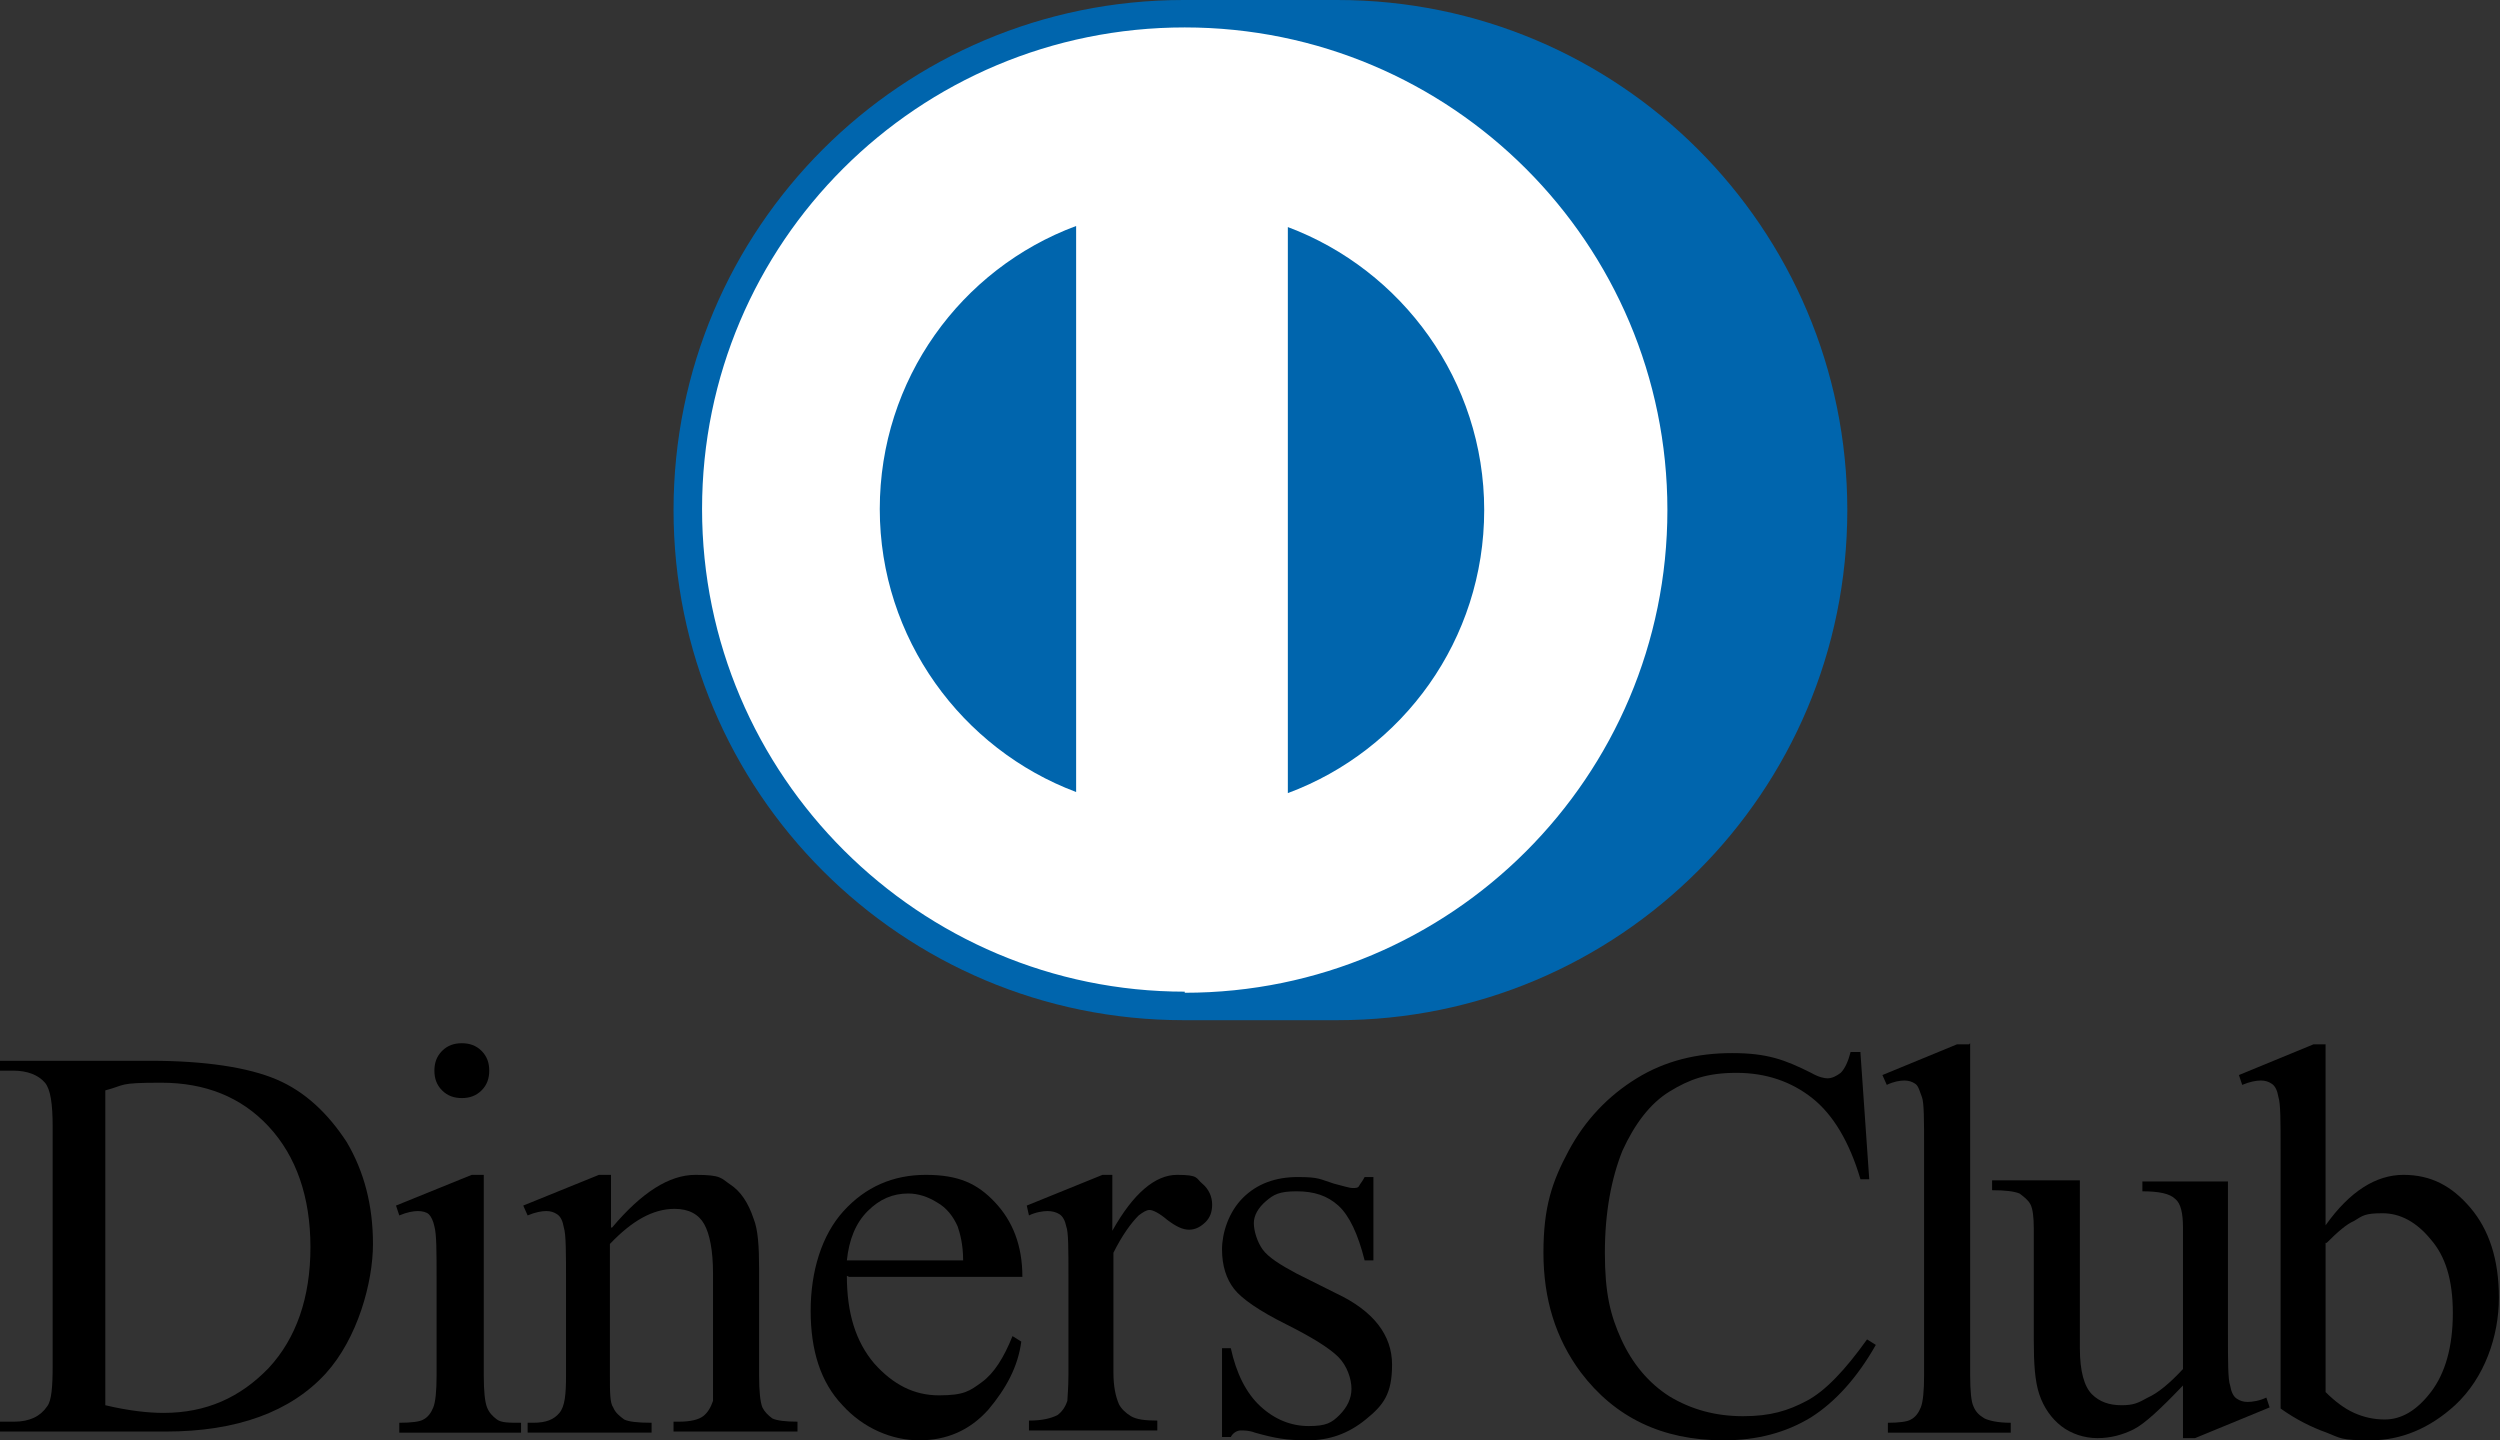
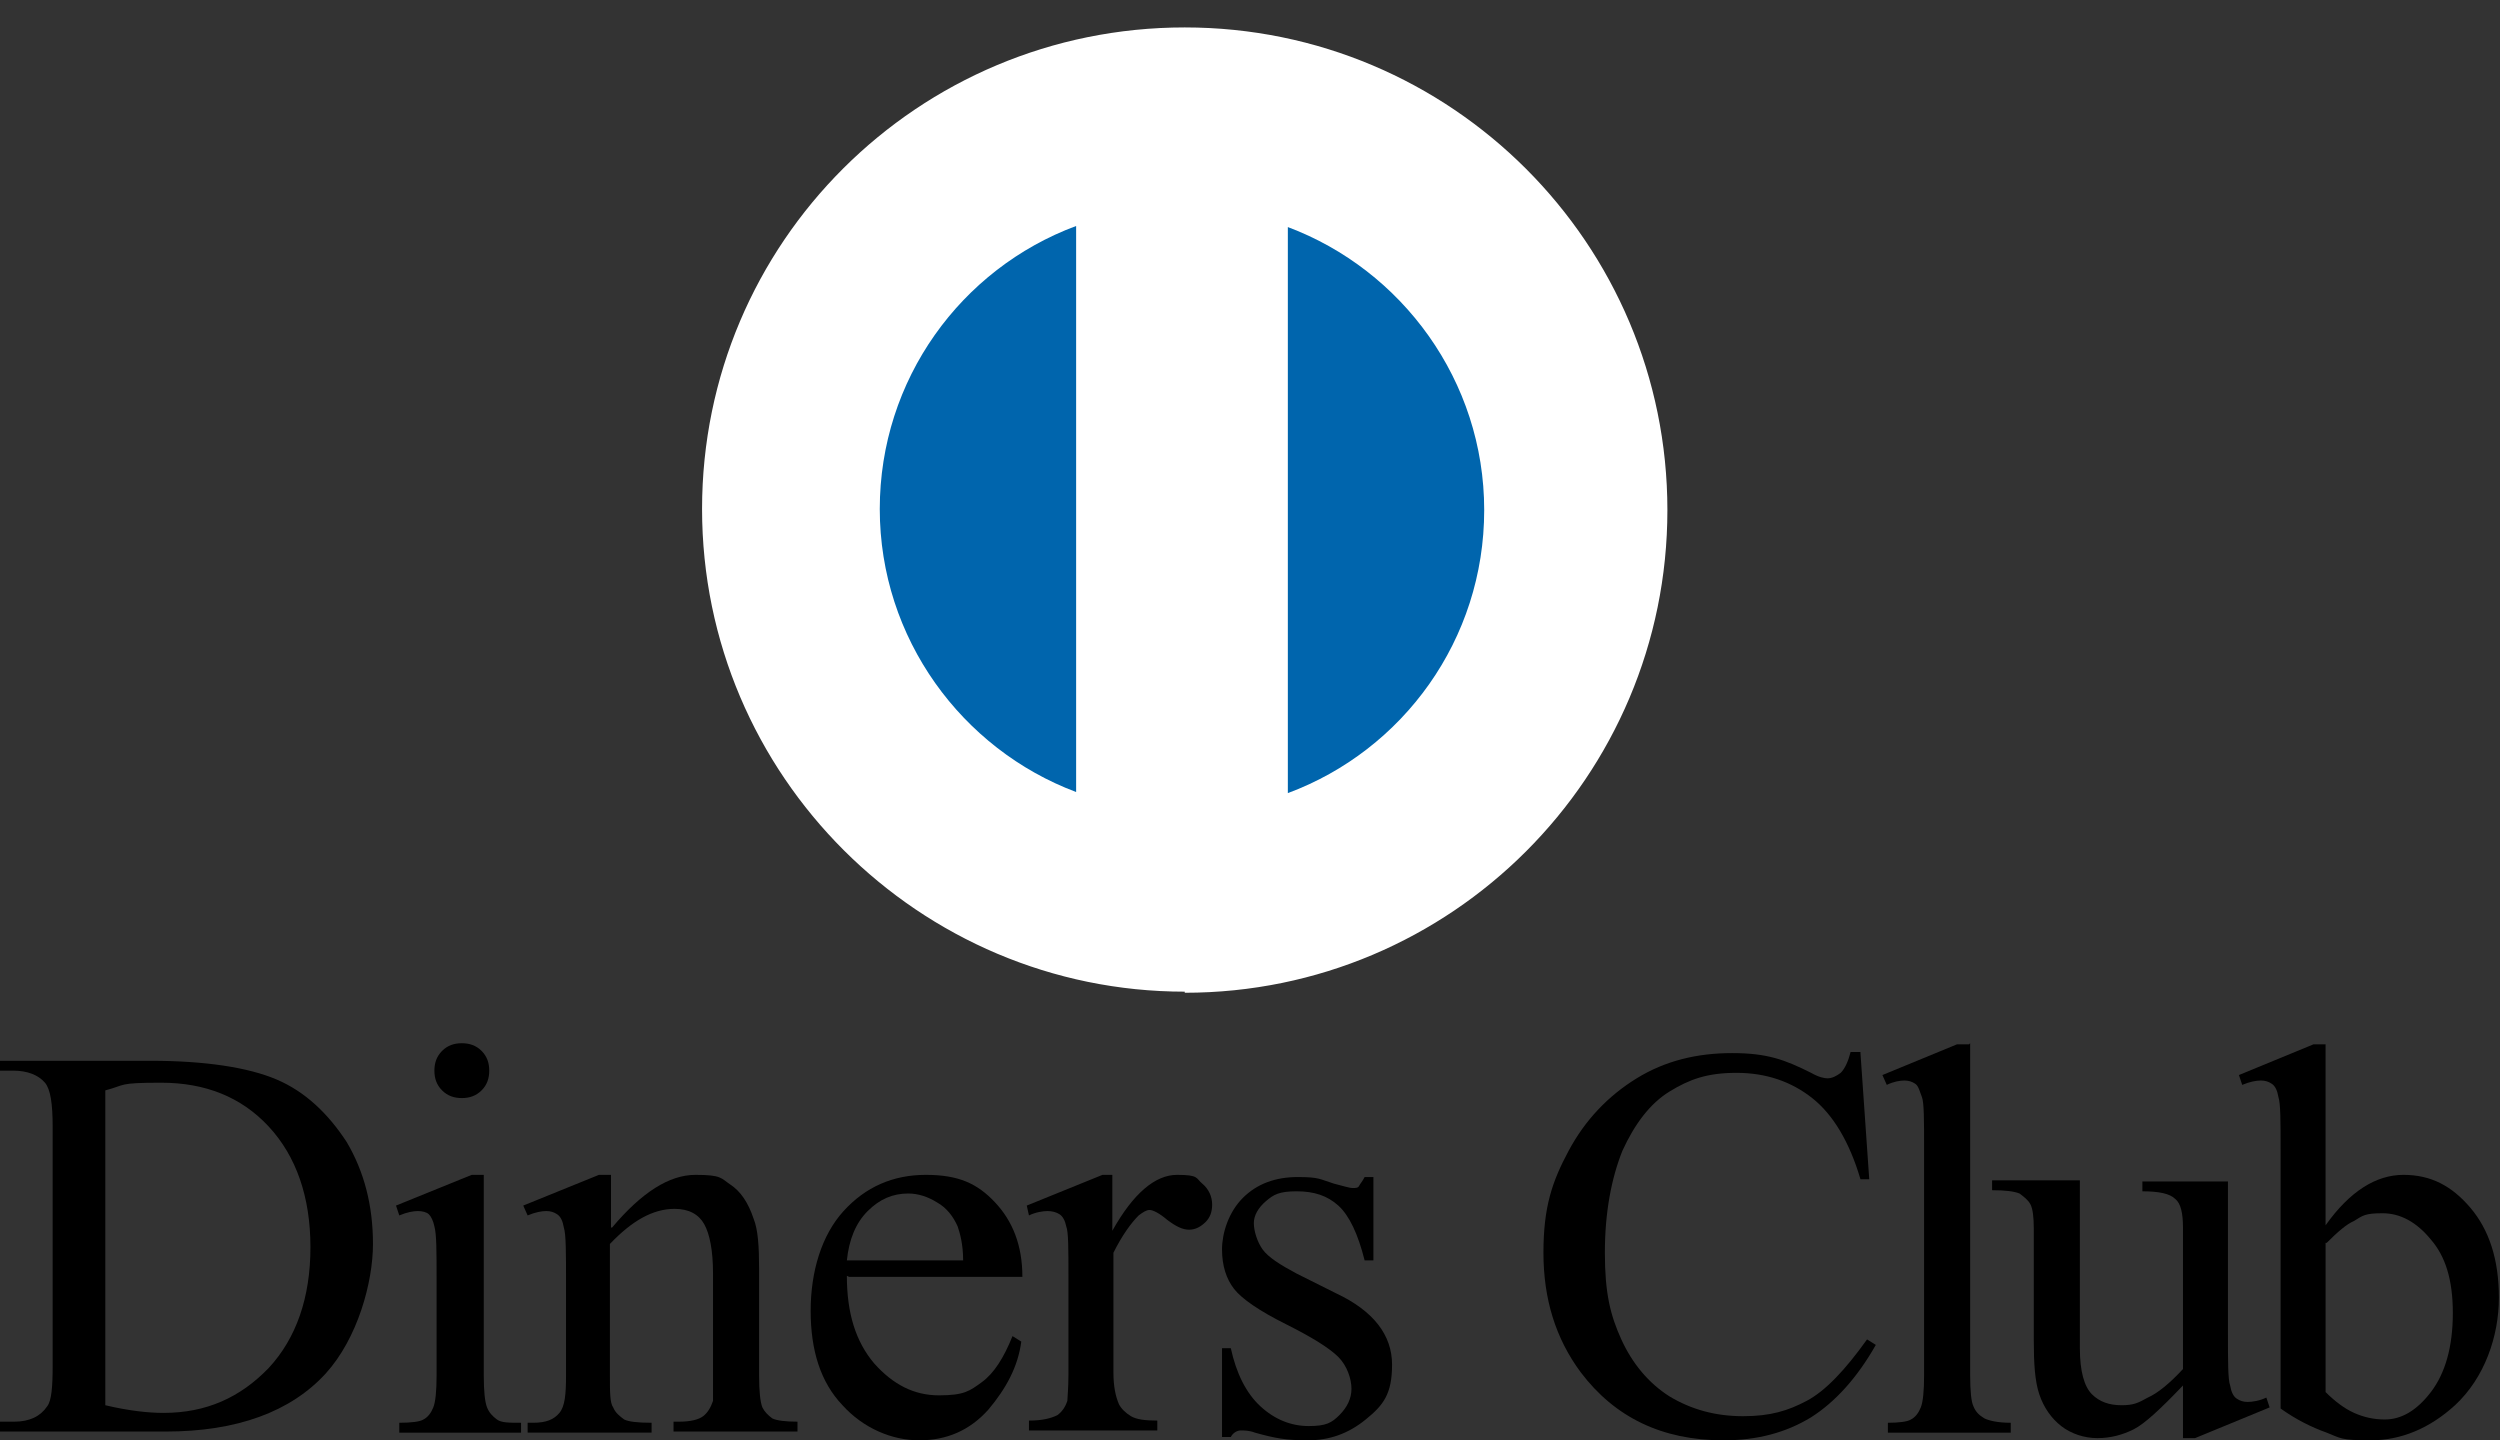
<svg xmlns="http://www.w3.org/2000/svg" id="_レイヤー_1" data-name="レイヤー_1" version="1.1" viewBox="0 0 227.9 131.3">
  <rect x="0" y="0" width="227.9" height="131.3" fill="#333333" stroke="none" />
  <defs>
    <style>
      .st0 {
        fill: #fff;
      }

      .st1 {
        fill: #0065ad;
      }
    </style>
  </defs>
-   <path class="st1" d="M121.9,0h-14c-25.7,0-46.5,20.8-46.5,46.5s20.8,46.5,46.5,46.5h0s14,0,14,0c25.7,0,46.5-20.8,46.5-46.5S147.6,0,121.9,0Z" />
  <path class="st0" d="M108,90.4c-24.2,0-44-19.7-44-44S83.7,2.5,108,2.5s44,19.7,44,44-19.7,44-44,44Z" />
  <g>
    <g>
      <path class="st1" d="M97.6,71.6c-10.2-4.1-16.9-14.1-16.9-25.1s6.8-21,16.9-25.1v50.2Z" />
      <path class="st1" d="M97.1,22.1v48.7c-9.6-4.2-15.9-13.8-15.9-24.4s6.3-20.2,15.9-24.4M98.1,20.6c-10.5,3.9-17.9,14-17.9,25.8s7.5,21.9,17.9,25.8V20.6h0Z" />
    </g>
    <g>
      <path class="st1" d="M117.9,21.4c10.2,4.1,16.9,14.1,16.9,25.1s-6.8,21-16.9,25.1V21.4Z" />
      <path class="st1" d="M118.4,22.1c9.6,4.2,15.9,13.8,15.9,24.4s-6.3,20.2-15.9,24.4V22.1M117.4,20.6v51.7c10.5-3.9,17.9-14,17.9-25.8s-7.5-21.9-17.9-25.8h0Z" />
    </g>
  </g>
  <g>
-     <path d="M0,130.5v-.9h1.3c1.4,0,2.4-.5,3-1.4.4-.5.5-1.8.5-3.7v-21.8c0-2.1-.2-3.4-.7-4-.6-.7-1.6-1.1-2.9-1.1H0v-.9h13.7c5,0,8.9.6,11.5,1.7,2.6,1.1,4.7,3.1,6.4,5.7,1.6,2.7,2.4,5.8,2.4,9.3s-1.4,8.6-4.3,11.8c-3.2,3.5-8.1,5.3-14.6,5.3H0ZM9.6,128.1c2.1.5,3.9.7,5.3.7,3.9,0,7-1.4,9.6-4.1,2.5-2.7,3.8-6.4,3.8-11s-1.3-8.3-3.8-11-5.8-4-9.8-4-3.2.2-5.1.7v28.7Z" />
+     <path d="M0,130.5v-.9h1.3c1.4,0,2.4-.5,3-1.4.4-.5.5-1.8.5-3.7v-21.8c0-2.1-.2-3.4-.7-4-.6-.7-1.6-1.1-2.9-1.1H0v-.9h13.7c5,0,8.9.6,11.5,1.7,2.6,1.1,4.7,3.1,6.4,5.7,1.6,2.7,2.4,5.8,2.4,9.3s-1.4,8.6-4.3,11.8c-3.2,3.5-8.1,5.3-14.6,5.3H0ZM9.6,128.1c2.1.5,3.9.7,5.3.7,3.9,0,7-1.4,9.6-4.1,2.5-2.7,3.8-6.4,3.8-11s-1.3-8.3-3.8-11-5.8-4-9.8-4-3.2.2-5.1.7Z" />
    <path d="M44.1,107.1v18.3c0,1.4.1,2.4.3,2.9.2.5.5.8.9,1.1s1.1.3,2.2.3v.9h-11.1v-.9c1.1,0,1.9-.1,2.2-.3.4-.2.7-.6.9-1.1.2-.5.3-1.5.3-2.9v-8.8c0-2.5,0-4.1-.2-4.8-.1-.5-.3-.9-.5-1.1s-.6-.3-1-.3-1,.1-1.7.4l-.3-.9,6.9-2.8h1.1ZM42.1,95.1c.7,0,1.3.2,1.8.7.5.5.7,1.1.7,1.8s-.2,1.3-.7,1.8c-.5.5-1.1.7-1.8.7s-1.3-.2-1.8-.7-.7-1.1-.7-1.8.2-1.3.7-1.8,1.1-.7,1.8-.7Z" />
    <path d="M55.8,111.9c2.7-3.2,5.2-4.8,7.6-4.8s2.3.3,3.2.9c.9.6,1.6,1.6,2.1,3.1.4,1,.5,2.5.5,4.6v9.7c0,1.4.1,2.4.3,2.9.2.4.5.7.9,1,.4.2,1.2.3,2.3.3v.9h-11.3v-.9h.5c1.1,0,1.8-.2,2.2-.5.4-.3.7-.8.9-1.4,0-.2,0-1,0-2.3v-9.3c0-2.1-.3-3.6-.8-4.5s-1.4-1.4-2.7-1.4c-2,0-3.9,1.1-5.9,3.2v12c0,1.5,0,2.5.3,2.9.2.5.6.8,1,1.1.4.2,1.2.3,2.5.3v.9h-11.3v-.9h.5c1.2,0,1.9-.3,2.4-.9s.6-1.7.6-3.4v-8.5c0-2.7,0-4.4-.2-5-.1-.6-.3-1-.6-1.2-.3-.2-.6-.3-1-.3s-1,.1-1.7.4l-.4-.9,6.9-2.8h1.1v4.8Z" />
    <path d="M77.2,116.3c0,3.4.8,6,2.5,8,1.7,1.9,3.6,2.9,5.9,2.9s2.8-.4,3.9-1.2c1.1-.8,2-2.2,2.8-4.2l.8.5c-.3,2.3-1.4,4.3-3,6.2-1.7,1.9-3.8,2.8-6.3,2.8s-5.1-1.1-7-3.2c-2-2.1-2.9-5-2.9-8.6s1-6.9,3-9.1c2-2.2,4.5-3.3,7.5-3.3s4.7.8,6.3,2.5c1.6,1.7,2.5,3.9,2.5,6.8h-15.8ZM77.2,114.9h10.6c0-1.5-.3-2.5-.5-3.1-.4-.9-1-1.7-1.9-2.2-.8-.5-1.7-.8-2.6-.8-1.4,0-2.6.5-3.7,1.6-1.1,1.1-1.7,2.6-1.9,4.5Z" />
    <path d="M101.4,107.1v5.1c1.9-3.4,3.9-5.1,5.9-5.1s1.7.3,2.3.8.9,1.2.9,1.9-.2,1.2-.6,1.6c-.4.4-.9.7-1.5.7s-1.2-.3-2-.9c-.7-.6-1.3-.9-1.6-.9s-.6.2-1,.5c-.7.7-1.5,1.8-2.3,3.4v10.9c0,1.3.2,2.2.5,2.9.2.4.6.8,1.1,1.1s1.3.4,2.4.4v.9h-11.7v-.9c1.2,0,2-.2,2.6-.5.4-.3.7-.7.9-1.3,0-.3.1-1.1.1-2.4v-8.8c0-2.7,0-4.2-.2-4.7-.1-.5-.3-.9-.6-1.1-.3-.2-.7-.3-1.1-.3s-1.1.1-1.7.4l-.2-.9,6.9-2.8h1Z" />
    <path d="M125.2,107.1v7.8h-.8c-.6-2.4-1.4-4.1-2.4-5s-2.2-1.3-3.8-1.3-2.1.3-2.8.9c-.7.6-1.1,1.3-1.1,2s.3,1.7.8,2.4c.5.7,1.6,1.4,3.1,2.2l3.6,1.8c3.4,1.6,5.1,3.8,5.1,6.5s-.8,3.7-2.4,5c-1.6,1.3-3.3,1.9-5.3,1.9s-3-.2-4.8-.7c-.5-.2-1-.2-1.3-.2s-.7.2-.9.6h-.8v-8.1h.8c.5,2.3,1.4,4.1,2.7,5.3,1.3,1.2,2.8,1.8,4.4,1.8s2.1-.3,2.8-1c.7-.7,1.1-1.5,1.1-2.4s-.4-2.1-1.2-2.9c-.8-.8-2.4-1.8-4.8-3-2.4-1.2-4-2.3-4.7-3.2-.7-.9-1.1-2.1-1.1-3.6s.6-3.4,1.9-4.7,3-1.9,5-1.9,2,.2,3.3.6c.8.2,1.4.4,1.7.4s.5,0,.6-.2.3-.4.5-.8h.8Z" />
    <path d="M169.6,96l.8,11.5h-.8c-1-3.4-2.5-5.9-4.4-7.4s-4.2-2.3-6.9-2.3-4.3.6-6.1,1.7c-1.8,1.1-3.2,3-4.3,5.4-1,2.5-1.6,5.6-1.6,9.3s.5,5.7,1.5,7.9c1,2.2,2.5,4,4.4,5.2,2,1.2,4.2,1.8,6.7,1.8s4.1-.5,5.8-1.4,3.5-2.8,5.5-5.6l.8.5c-1.7,3-3.7,5.2-5.9,6.6-2.3,1.4-4.9,2.1-8,2.1-5.6,0-9.9-2.1-13-6.2-2.3-3.1-3.4-6.7-3.4-10.9s.8-6.5,2.3-9.3c1.5-2.8,3.6-5,6.2-6.6s5.5-2.3,8.7-2.3,4.8.6,7.2,1.8c.7.4,1.2.5,1.5.5.4,0,.8-.2,1.2-.5.4-.4.7-1.1.9-1.9h.9Z" />
    <path d="M179.6,95.1v30.3c0,1.4.1,2.4.3,2.8.2.5.5.8,1,1.1.4.2,1.2.4,2.4.4v.9h-11.2v-.9c1,0,1.8-.1,2.1-.3.4-.2.7-.6.9-1.1s.3-1.5.3-2.9v-20.7c0-2.6,0-4.2-.2-4.7s-.3-1-.6-1.2-.6-.3-1-.3-1,.1-1.6.4l-.4-.9,6.8-2.8h1.1Z" />
    <path d="M203.1,107.7v13.8c0,2.6,0,4.3.2,4.8.1.6.3,1,.6,1.2.3.2.6.3,1,.3s1.1-.1,1.7-.4l.3.9-6.8,2.8h-1.1v-4.8c-2,2.1-3.5,3.5-4.5,4-1,.5-2.1.8-3.3.8s-2.4-.4-3.3-1.1-1.6-1.7-2-2.9-.5-2.8-.5-4.9v-10.2c0-1.1-.1-1.8-.3-2.2s-.6-.7-1-1c-.5-.2-1.3-.3-2.5-.3v-.9h8v15.3c0,2.1.4,3.5,1.1,4.2s1.6,1,2.7,1,1.5-.2,2.4-.7c.9-.4,2-1.3,3.2-2.6v-12.9c0-1.3-.2-2.2-.7-2.6-.5-.5-1.5-.7-3-.7v-.9h7.8Z" />
    <path d="M212,111.7c2.2-3.1,4.6-4.6,7.1-4.6s4.4,1,6.1,3c1.7,2,2.6,4.7,2.6,8.2s-1.3,7.3-4,9.8c-2.3,2.1-4.9,3.2-7.7,3.2s-2.7-.2-4-.7c-1.4-.5-2.8-1.2-4.2-2.2v-23.6c0-2.6,0-4.2-.2-4.8-.1-.6-.3-1-.6-1.2s-.6-.3-1-.3-1,.1-1.7.4l-.3-.9,6.8-2.8h1.1v16.5ZM212,113.3v13.6c.8.8,1.7,1.5,2.6,1.9.9.4,1.8.6,2.8.6,1.5,0,2.9-.8,4.2-2.5,1.3-1.7,2-4.1,2-7.2s-.7-5.2-2-6.7c-1.3-1.6-2.8-2.4-4.4-2.4s-1.8.2-2.6.7c-.7.3-1.5,1-2.5,2Z" />
  </g>
</svg>